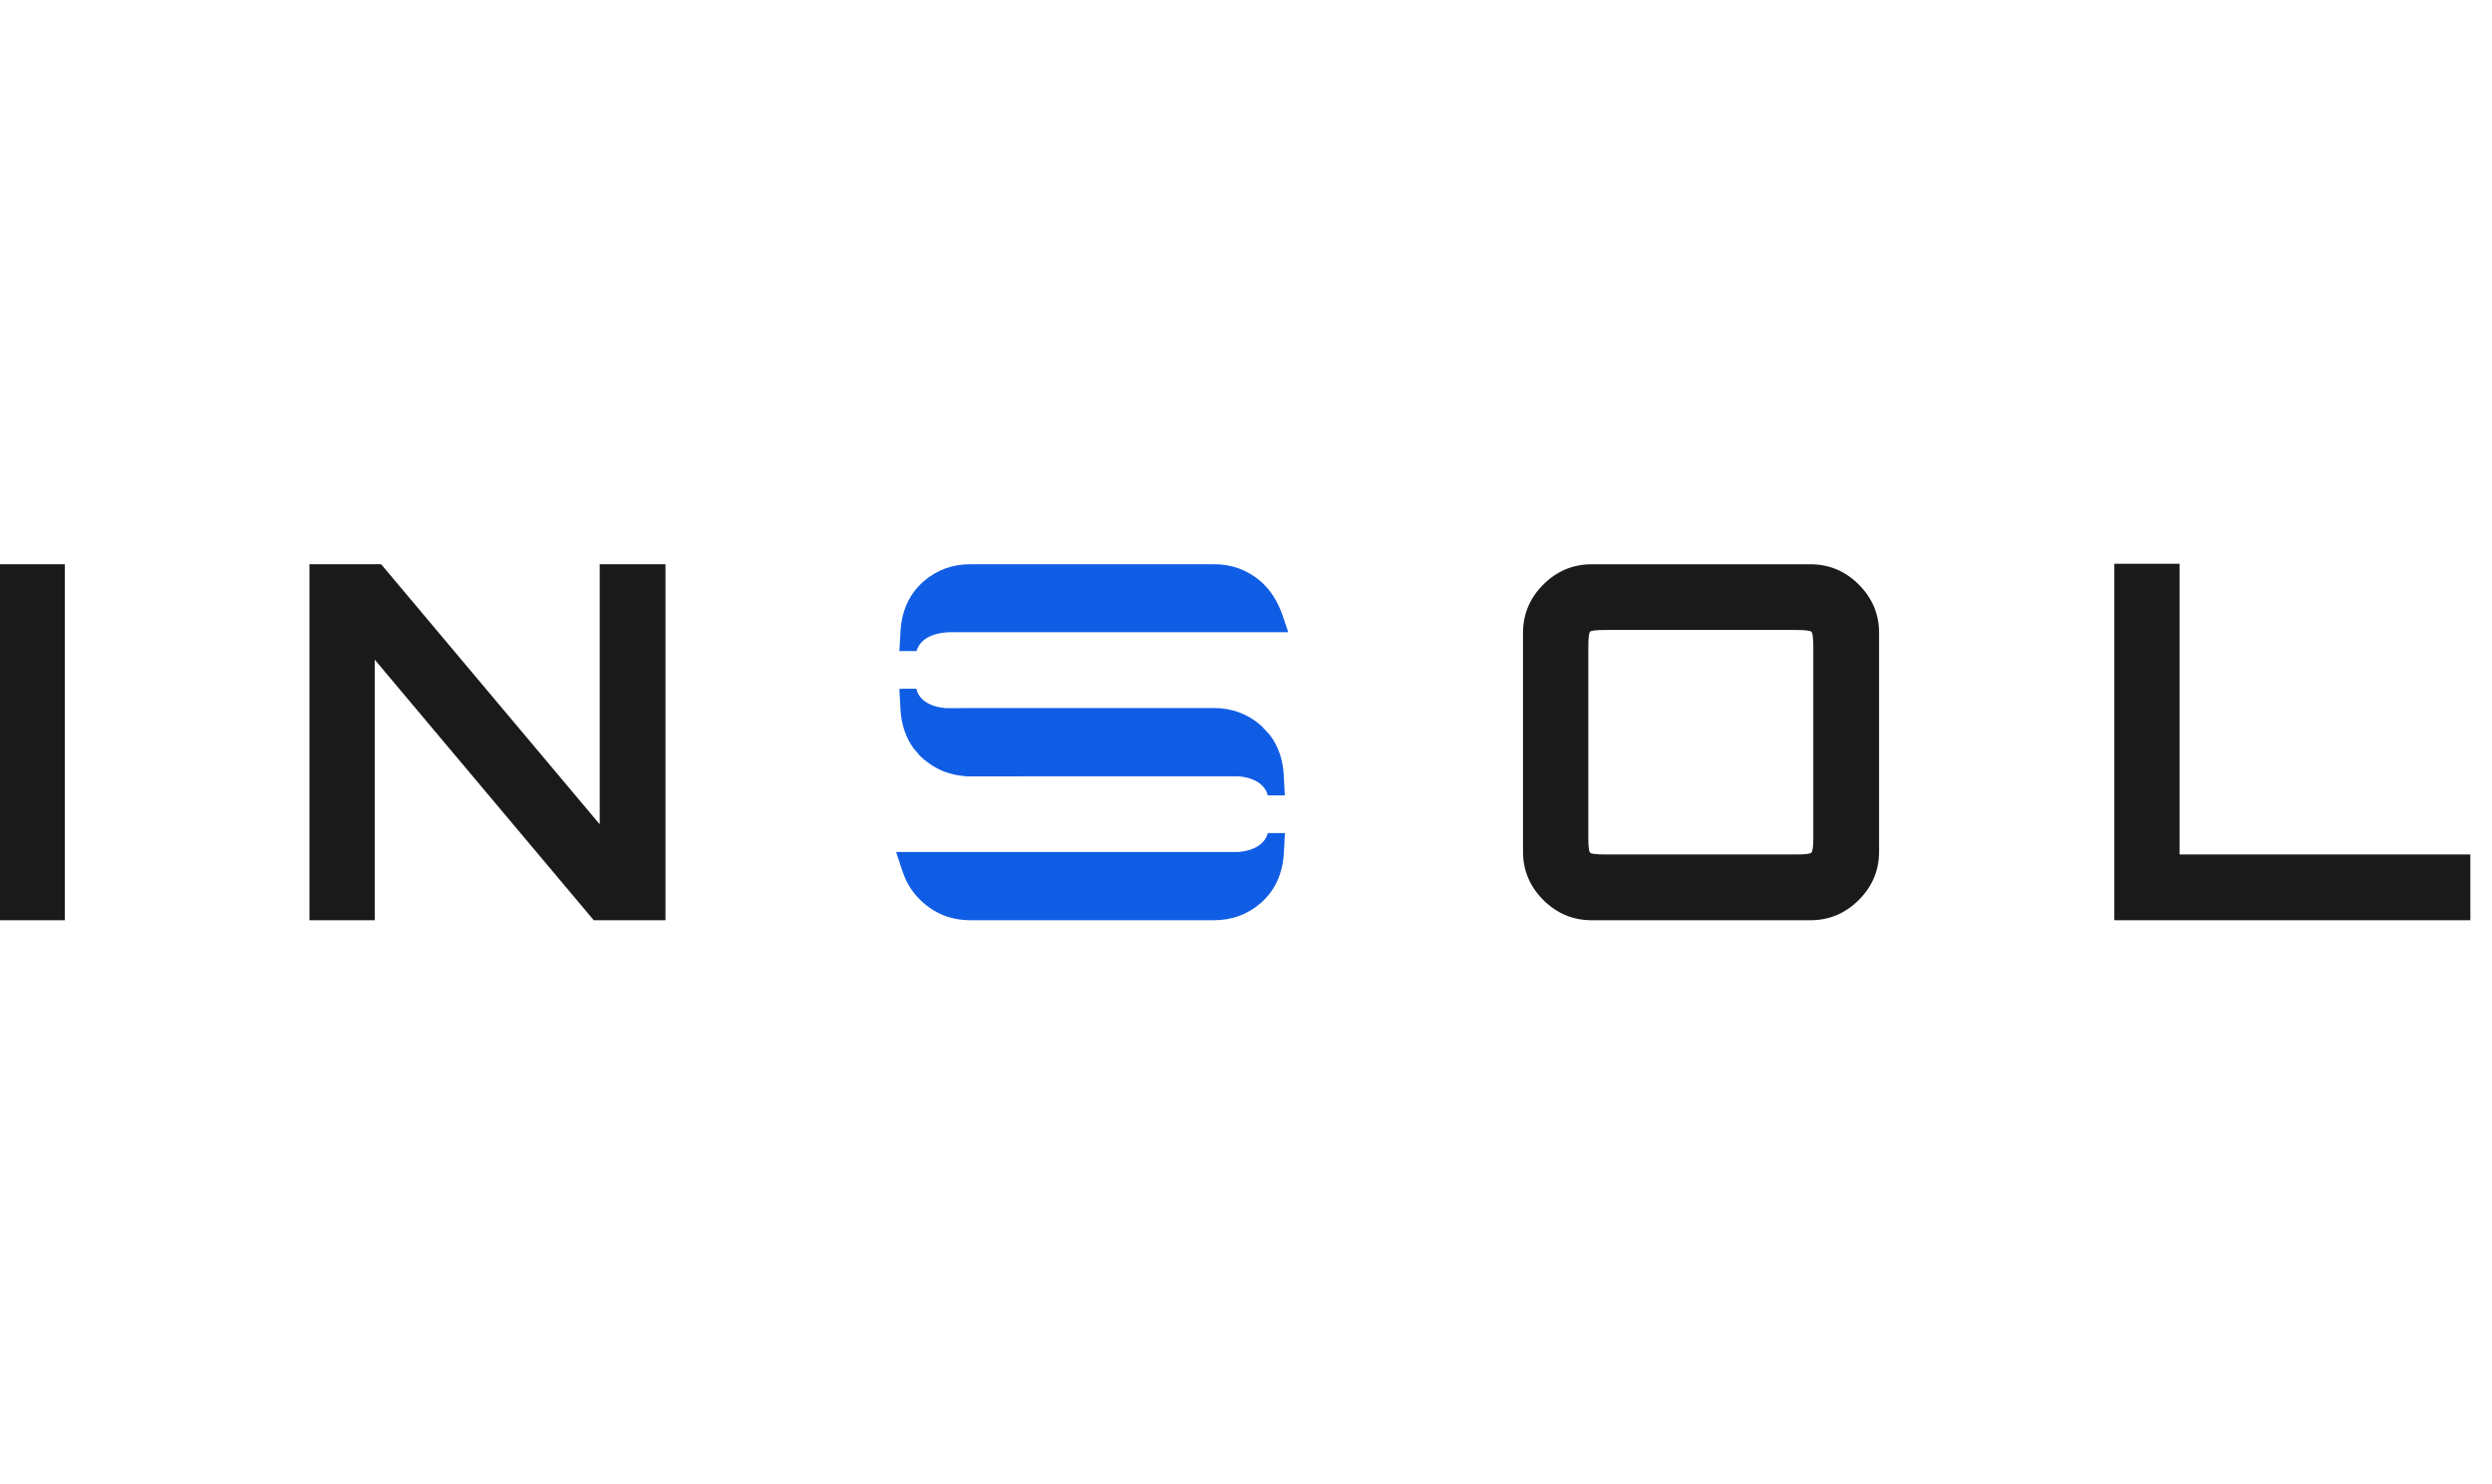
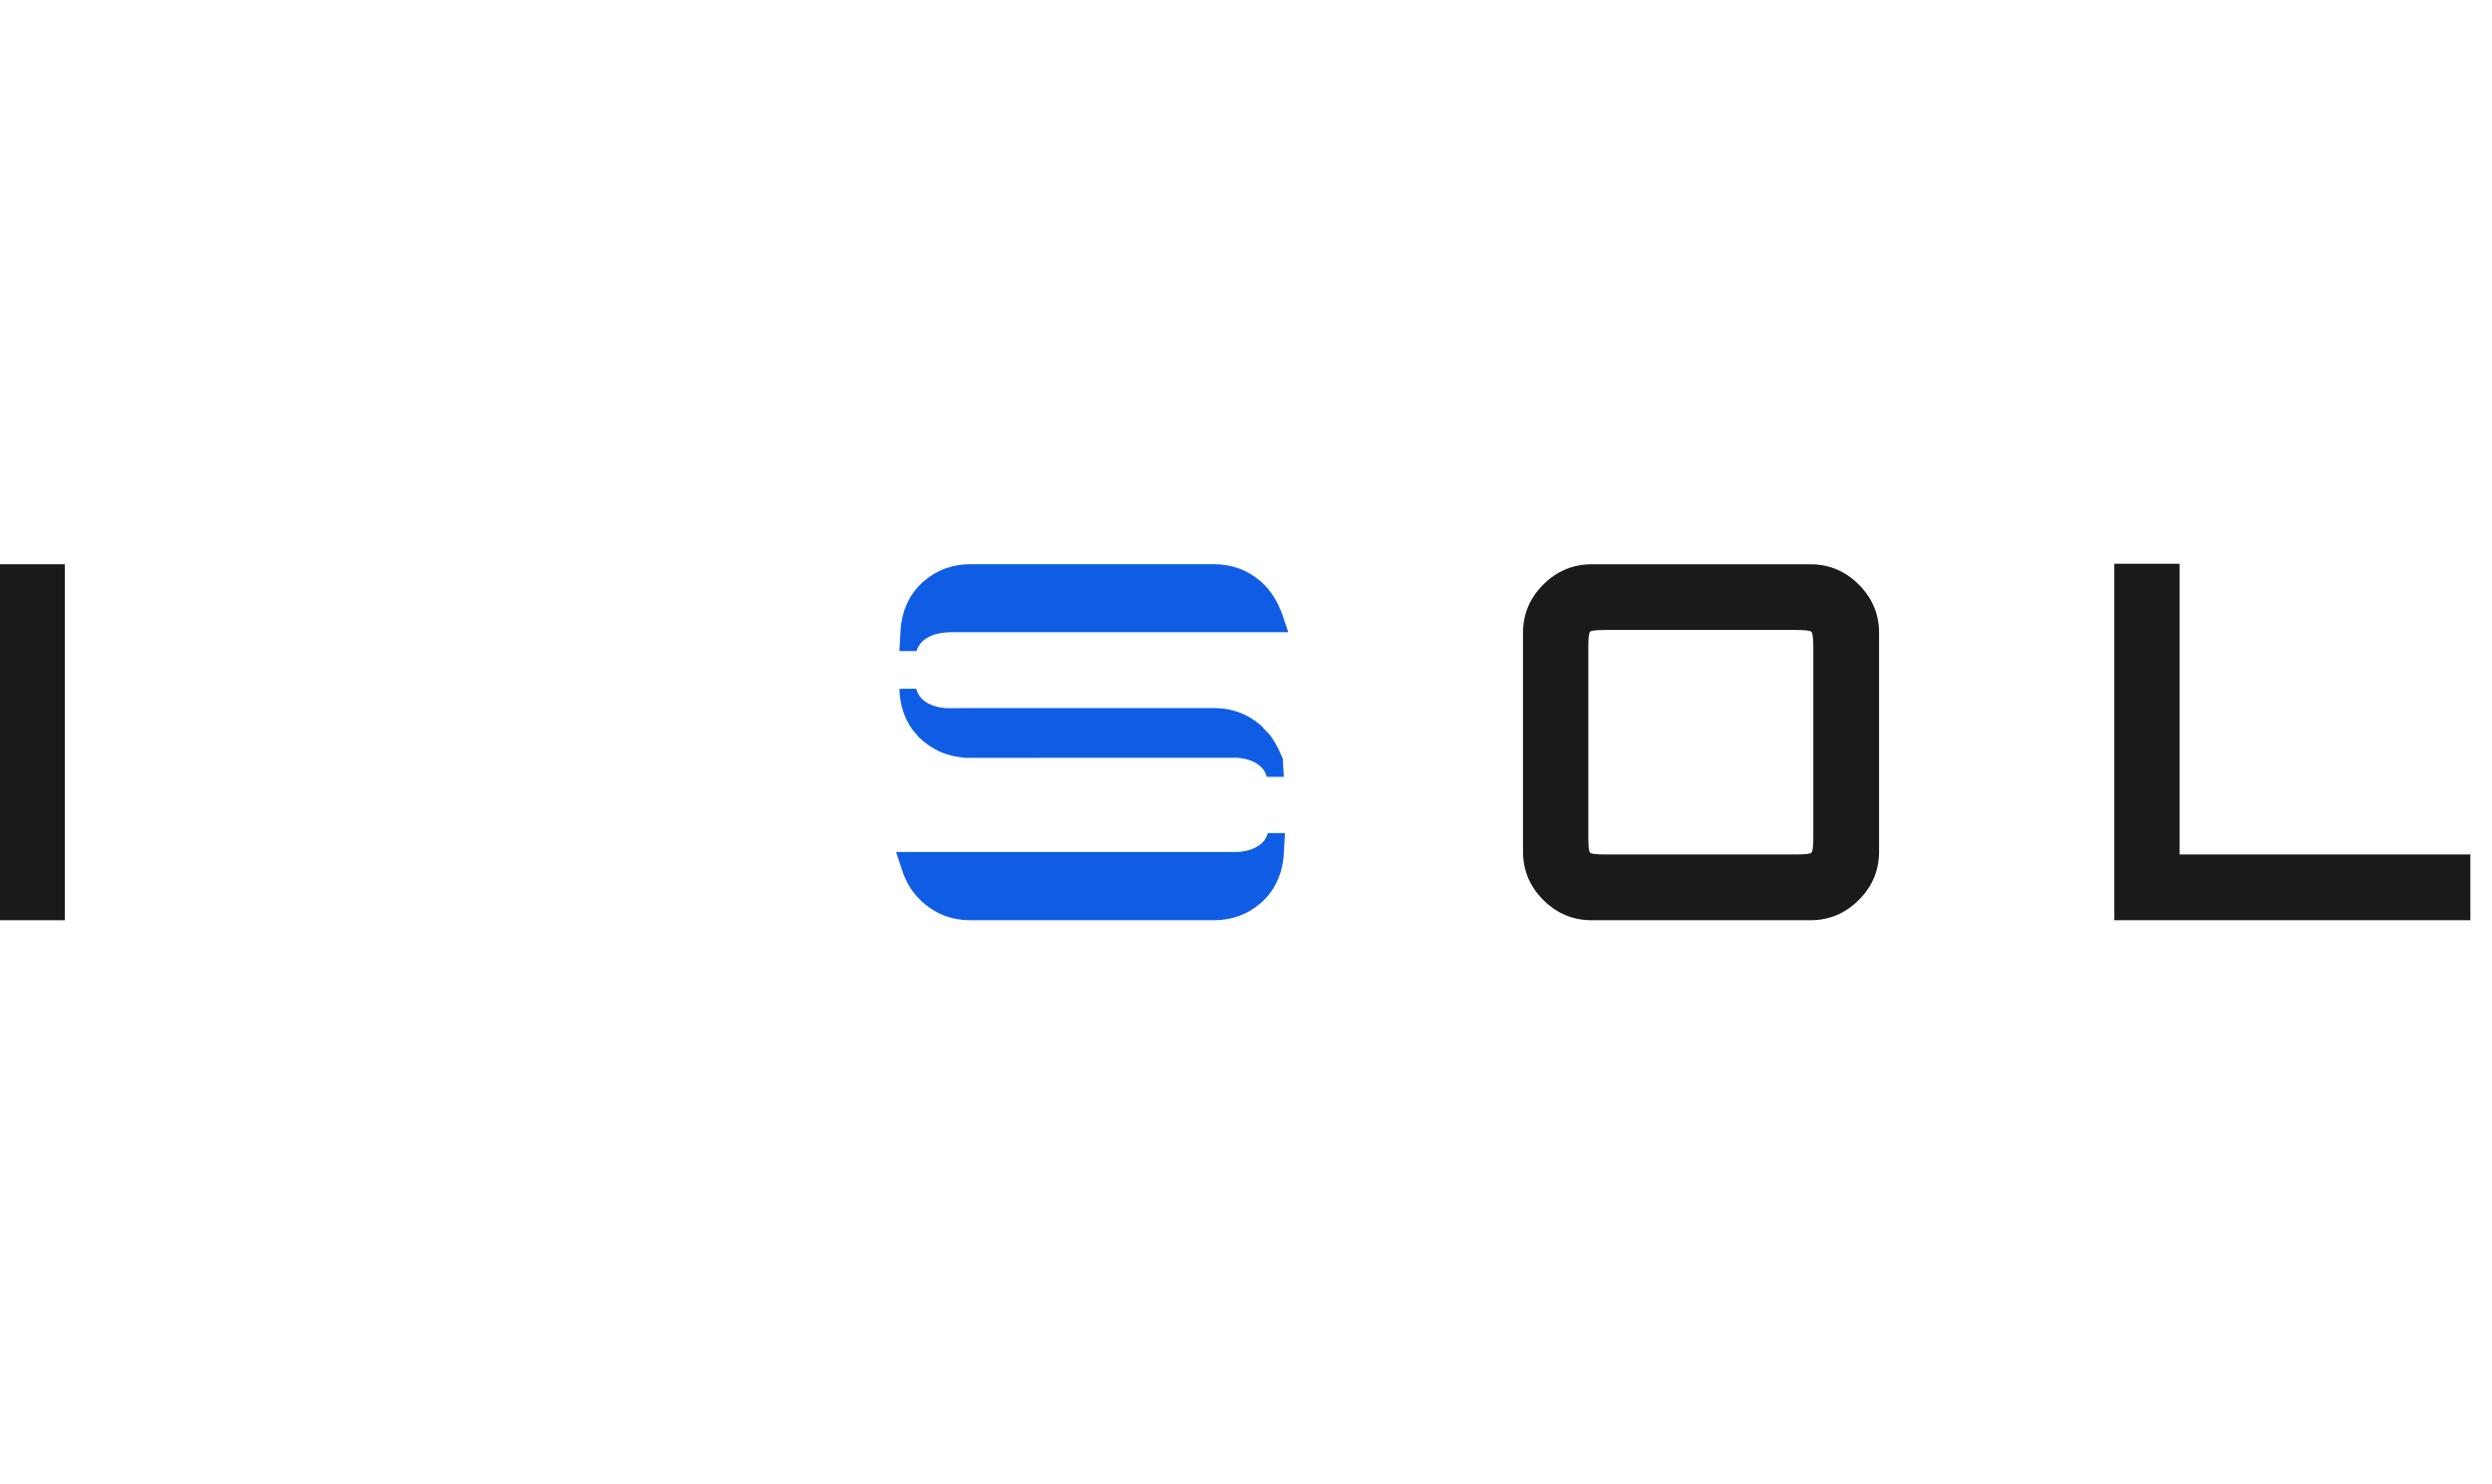
<svg xmlns="http://www.w3.org/2000/svg" version="1.1" id="Layer_1" x="0px" y="0px" viewBox="0 0 771.6 459.56" style="enable-background:new 0 0 771.6 459.56;" xml:space="preserve">
  <style type="text/css">
	.st0{fill:#1A1A1A;}
	.st1{fill:#105DE5;}
</style>
  <g>
    <path class="st0" d="M0,284.98V174.74h20.06v110.24H0z" />
-     <path class="st0" d="M95.82,284.98V174.74h22.2l67.67,80.53v-80.53h20.36v110.24h-22.2l-67.82-80.69v80.69H95.82z" />
    <path class="st0" d="M492.86,284.98c-5.82,0-10.82-2.09-15.01-6.28c-4.19-4.18-6.28-9.19-6.28-15v-67.67c0-5.82,2.09-10.82,6.28-15   c4.18-4.18,9.19-6.28,15.01-6.28h67.67c5.82,0,10.82,2.09,15.01,6.28c4.18,4.19,6.28,9.18,6.28,15v67.67c0,5.82-2.09,10.82-6.28,15   c-4.19,4.19-9.19,6.28-15.01,6.28H492.86z M497.15,264.61h58.95c2.76,0,4.34-0.18,4.75-0.54c0.41-0.36,0.61-1.96,0.61-4.82v-58.8   c0-2.86-0.21-4.46-0.61-4.82c-0.41-0.36-1.99-0.54-4.75-0.54h-58.95c-2.86,0-4.47,0.18-4.82,0.54c-0.36,0.36-0.54,1.97-0.54,4.82   v58.79c0,2.86,0.18,4.46,0.54,4.82C492.68,264.43,494.29,264.61,497.15,264.61z" />
    <path class="st0" d="M654.66,284.98V174.58h20.21v90.03h90.03v20.36H654.66z" />
    <g>
      <path class="st1" d="M383.33,263.85H277.46l2.02,6.08c1.09,3.28,2.86,6.17,5.28,8.58c4.28,4.28,9.55,6.46,15.67,6.46h75.5    c5.51,0,10.37-1.78,14.42-5.3c1.09-0.94,2.1-2.04,3.01-3.25c2.57-3.45,4.02-7.86,4.18-12.71l0.32-5.73h-5.3    C392.25,259.26,390.73,263.27,383.33,263.85z" />
      <path class="st1" d="M294.89,195.77h103.99l-1.63-4.85c-1.54-4.59-3.87-8.26-6.92-10.9c-4.06-3.51-8.9-5.29-14.42-5.29h-75.5    c-5.52,0-10.37,1.78-14.42,5.3c-1.09,0.95-2.1,2.04-3.01,3.25c-2.57,3.45-4.02,7.86-4.18,12.71l-0.32,5.63h5.32    C284.18,200.15,286.02,195.77,294.89,195.77z" />
-       <path class="st1" d="M393.34,227.82c-0.38-0.5-0.81-0.95-1.25-1.39l-0.94-1.01c-0.26-0.3-0.52-0.59-0.82-0.85    c-4.06-3.51-8.91-5.3-14.42-5.3l-83.18,0.02c-7.49-0.69-8.78-4.87-8.99-6h-4.15l-1.12,0.07l0.32,5.74    c0.16,4.91,1.61,9.33,4.19,12.77c0.33,0.44,0.71,0.84,1.09,1.23l0.65,0.87c0.22,0.22,0.45,0.42,0.81,0.69l0.45,0.46    c0.19,0.16,0.38,0.3,0.63,0.46c0.69,0.56,1.41,1.09,2.15,1.56c0.31,0.19,0.63,0.37,1.1,0.63c0.76,0.41,1.53,0.79,2.34,1.11    c0.4,0.16,0.81,0.29,1.38,0.46c0.76,0.24,1.54,0.46,2.34,0.62c0.41,0.08,0.84,0.14,1.26,0.19l0.75,0.11    c0.41,0.07,0.82,0.14,1.39,0.16l84.28-0.01c7.2,0.67,8.65,4.61,8.94,5.9h5.29l-0.32-5.74    C397.36,235.68,395.92,231.26,393.34,227.82z" />
+       <path class="st1" d="M393.34,227.82c-0.38-0.5-0.81-0.95-1.25-1.39l-0.94-1.01c-0.26-0.3-0.52-0.59-0.82-0.85    c-4.06-3.51-8.91-5.3-14.42-5.3l-83.18,0.02c-7.49-0.69-8.78-4.87-8.99-6h-4.15l-1.12,0.07c0.16,4.91,1.61,9.33,4.19,12.77c0.33,0.44,0.71,0.84,1.09,1.23l0.65,0.87c0.22,0.22,0.45,0.42,0.81,0.69l0.45,0.46    c0.19,0.16,0.38,0.3,0.63,0.46c0.69,0.56,1.41,1.09,2.15,1.56c0.31,0.19,0.63,0.37,1.1,0.63c0.76,0.41,1.53,0.79,2.34,1.11    c0.4,0.16,0.81,0.29,1.38,0.46c0.76,0.24,1.54,0.46,2.34,0.62c0.41,0.08,0.84,0.14,1.26,0.19l0.75,0.11    c0.41,0.07,0.82,0.14,1.39,0.16l84.28-0.01c7.2,0.67,8.65,4.61,8.94,5.9h5.29l-0.32-5.74    C397.36,235.68,395.92,231.26,393.34,227.82z" />
    </g>
  </g>
</svg>